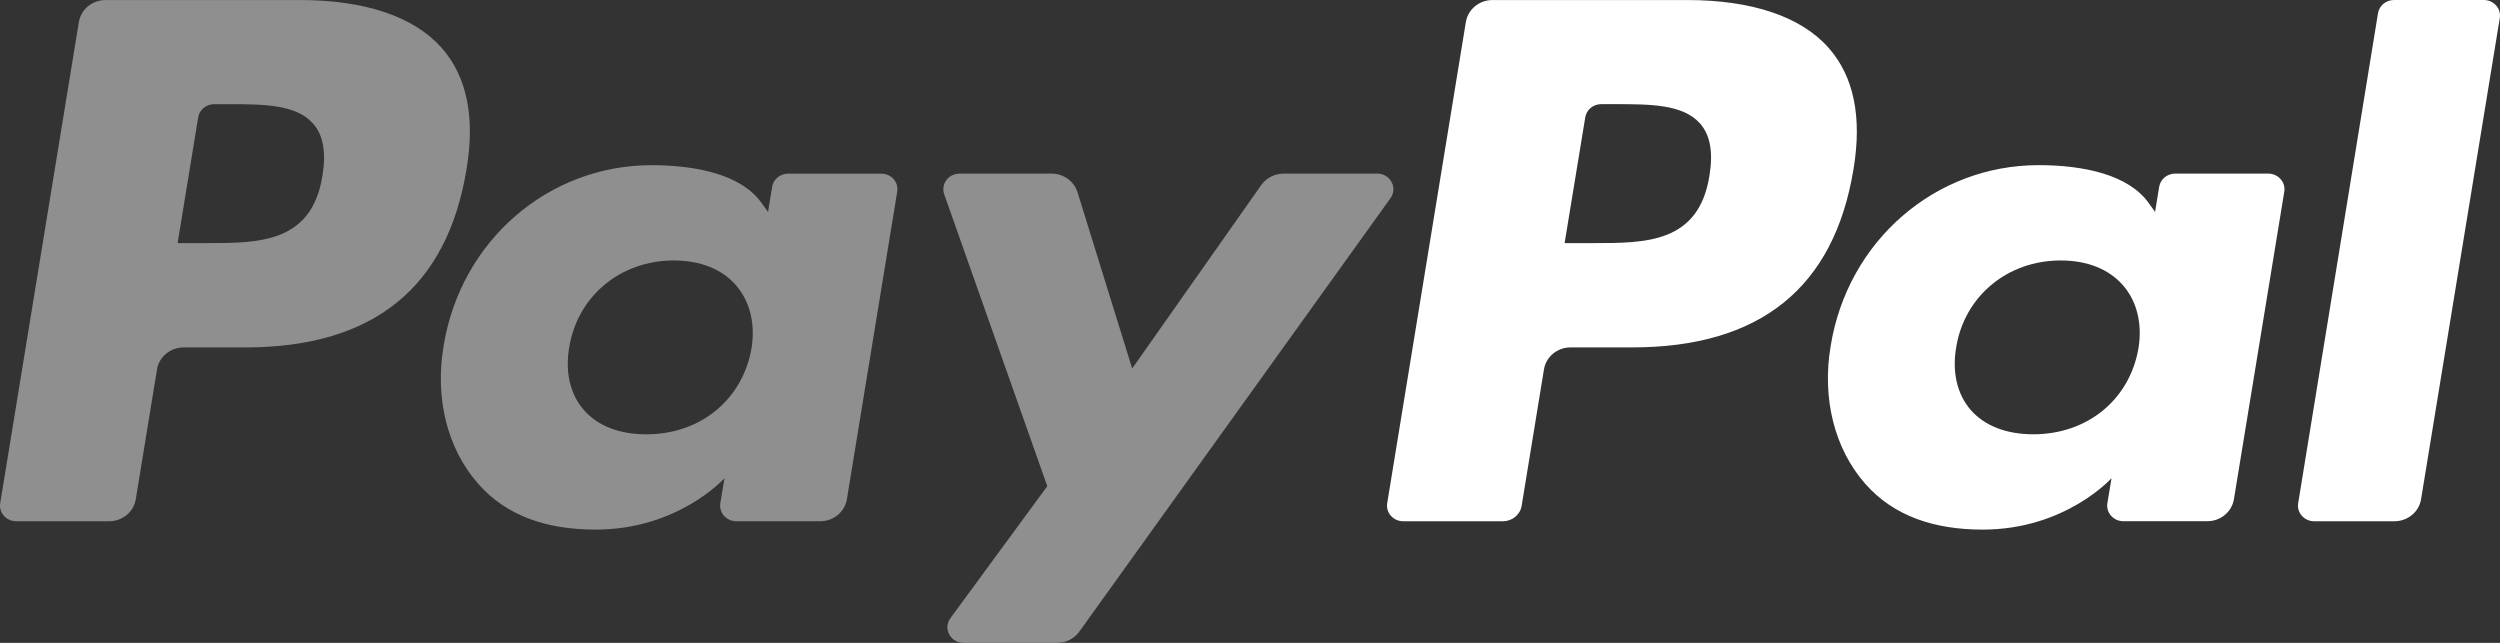
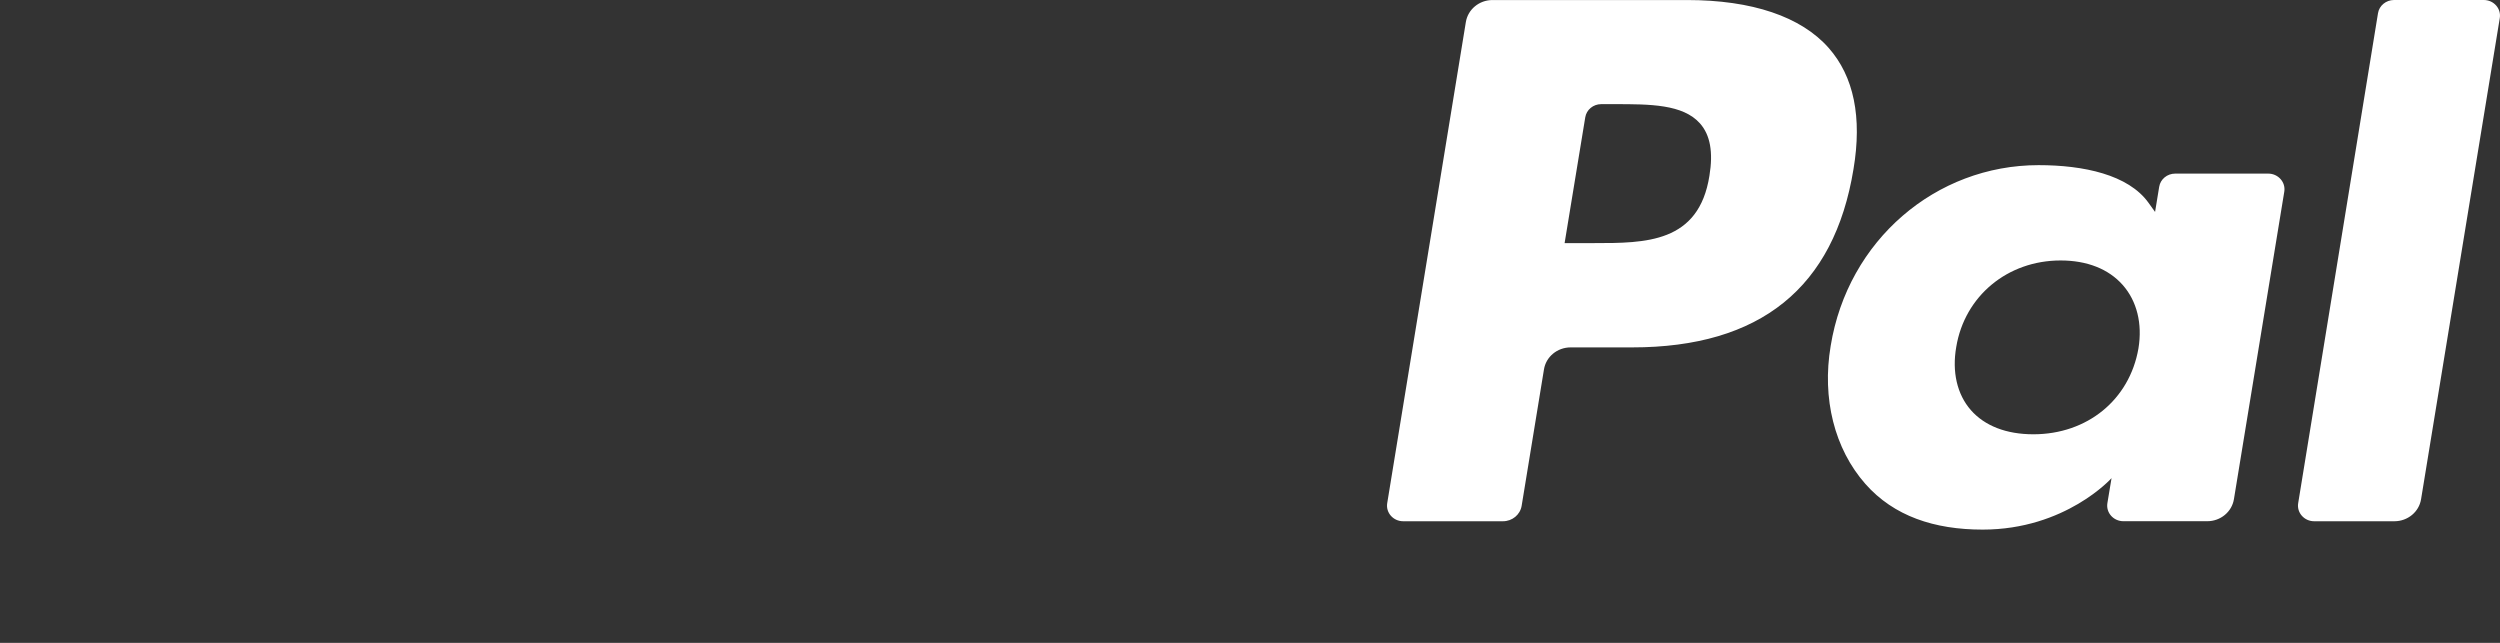
<svg xmlns="http://www.w3.org/2000/svg" width="70" height="18" viewBox="0 0 70 18" fill="none">
  <rect x="0" y="0" width="70" height="18" fill="#333333" stroke="none" />
-   <path fill-rule="evenodd" clip-rule="evenodd" d="M8.4 0.001H2.955C2.583 0.001 2.266 0.263 2.208 0.618L0.006 14.09C-0.038 14.356 0.175 14.595 0.455 14.595H3.054C3.427 14.595 3.744 14.334 3.802 13.979L4.396 10.345C4.453 9.989 4.771 9.728 5.142 9.728H6.866C10.453 9.728 12.522 8.053 13.063 4.735C13.307 3.283 13.073 2.142 12.369 1.343C11.595 0.466 10.222 0.001 8.4 0.001ZM9.028 4.922C8.731 6.807 7.238 6.807 5.794 6.807H4.973L5.549 3.286C5.583 3.074 5.774 2.917 5.997 2.917H6.374C7.357 2.917 8.285 2.917 8.764 3.458C9.05 3.78 9.137 4.26 9.028 4.922ZM24.675 4.862H22.068C21.846 4.862 21.654 5.018 21.62 5.231L21.505 5.935L21.322 5.68C20.758 4.889 19.499 4.625 18.243 4.625C15.361 4.625 12.901 6.731 12.421 9.685C12.172 11.158 12.526 12.567 13.393 13.55C14.187 14.453 15.324 14.829 16.677 14.829C18.998 14.829 20.286 13.389 20.286 13.389L20.169 14.088C20.125 14.355 20.339 14.595 20.617 14.595H22.965C23.339 14.595 23.654 14.334 23.713 13.978L25.122 5.367C25.167 5.102 24.954 4.862 24.675 4.862ZM21.041 9.758C20.789 11.196 19.607 12.161 18.099 12.161C17.342 12.161 16.737 11.926 16.349 11.482C15.963 11.041 15.817 10.414 15.94 9.715C16.174 8.289 17.377 7.293 18.861 7.293C19.602 7.293 20.204 7.53 20.6 7.978C20.997 8.431 21.155 9.062 21.041 9.758ZM35.941 4.861H38.562C38.929 4.861 39.143 5.258 38.934 5.549L30.22 17.686C30.079 17.883 29.846 18 29.598 18H26.981C26.613 18 26.398 17.6 26.611 17.309L29.324 13.613L26.438 5.44C26.339 5.156 26.556 4.861 26.869 4.861H29.444C29.778 4.861 30.073 5.073 30.17 5.382L31.701 10.318L35.315 5.182C35.457 4.981 35.692 4.861 35.941 4.861Z" fill="#8F8F8F" />
  <path fill-rule="evenodd" clip-rule="evenodd" d="M64.349 14.089L66.584 0.37C66.618 0.157 66.809 0.001 67.031 0H69.547C69.825 0 70.038 0.24 69.994 0.506L67.79 13.978C67.733 14.333 67.416 14.595 67.043 14.595H64.796C64.519 14.595 64.305 14.355 64.349 14.089ZM47.236 0.001H41.791C41.419 0.001 41.102 0.262 41.044 0.617L38.842 14.089C38.798 14.355 39.011 14.595 39.289 14.595H42.083C42.343 14.595 42.565 14.412 42.606 14.163L43.231 10.344C43.288 9.988 43.606 9.727 43.977 9.727H45.7C49.288 9.727 51.357 8.053 51.898 4.734C52.142 3.282 51.908 2.141 51.203 1.342C50.43 0.465 49.058 0.001 47.236 0.001ZM47.864 4.921C47.567 6.807 46.075 6.807 44.63 6.807H43.809L44.387 3.286C44.421 3.073 44.61 2.916 44.834 2.916H45.211C46.193 2.916 47.122 2.916 47.601 3.457C47.886 3.78 47.973 4.259 47.864 4.921ZM63.51 4.861H60.905C60.681 4.861 60.491 5.018 60.457 5.231L60.342 5.934L60.159 5.679C59.594 4.889 58.336 4.624 57.08 4.624C54.199 4.624 51.739 6.73 51.259 9.684C51.011 11.157 51.364 12.566 52.23 13.549C53.026 14.452 54.161 14.829 55.514 14.829C57.835 14.829 59.123 13.388 59.123 13.388L59.007 14.087C58.963 14.355 59.176 14.594 59.456 14.594H61.803C62.175 14.594 62.492 14.333 62.55 13.977L63.96 5.366C64.003 5.102 63.79 4.861 63.51 4.861ZM59.876 9.758C59.626 11.195 58.442 12.16 56.934 12.16C56.178 12.16 55.572 11.925 55.183 11.482C54.798 11.041 54.653 10.413 54.775 9.714C55.011 8.289 56.211 7.293 57.696 7.293C58.437 7.293 59.038 7.53 59.435 7.978C59.834 8.43 59.991 9.062 59.876 9.758Z" fill="white" />
</svg>